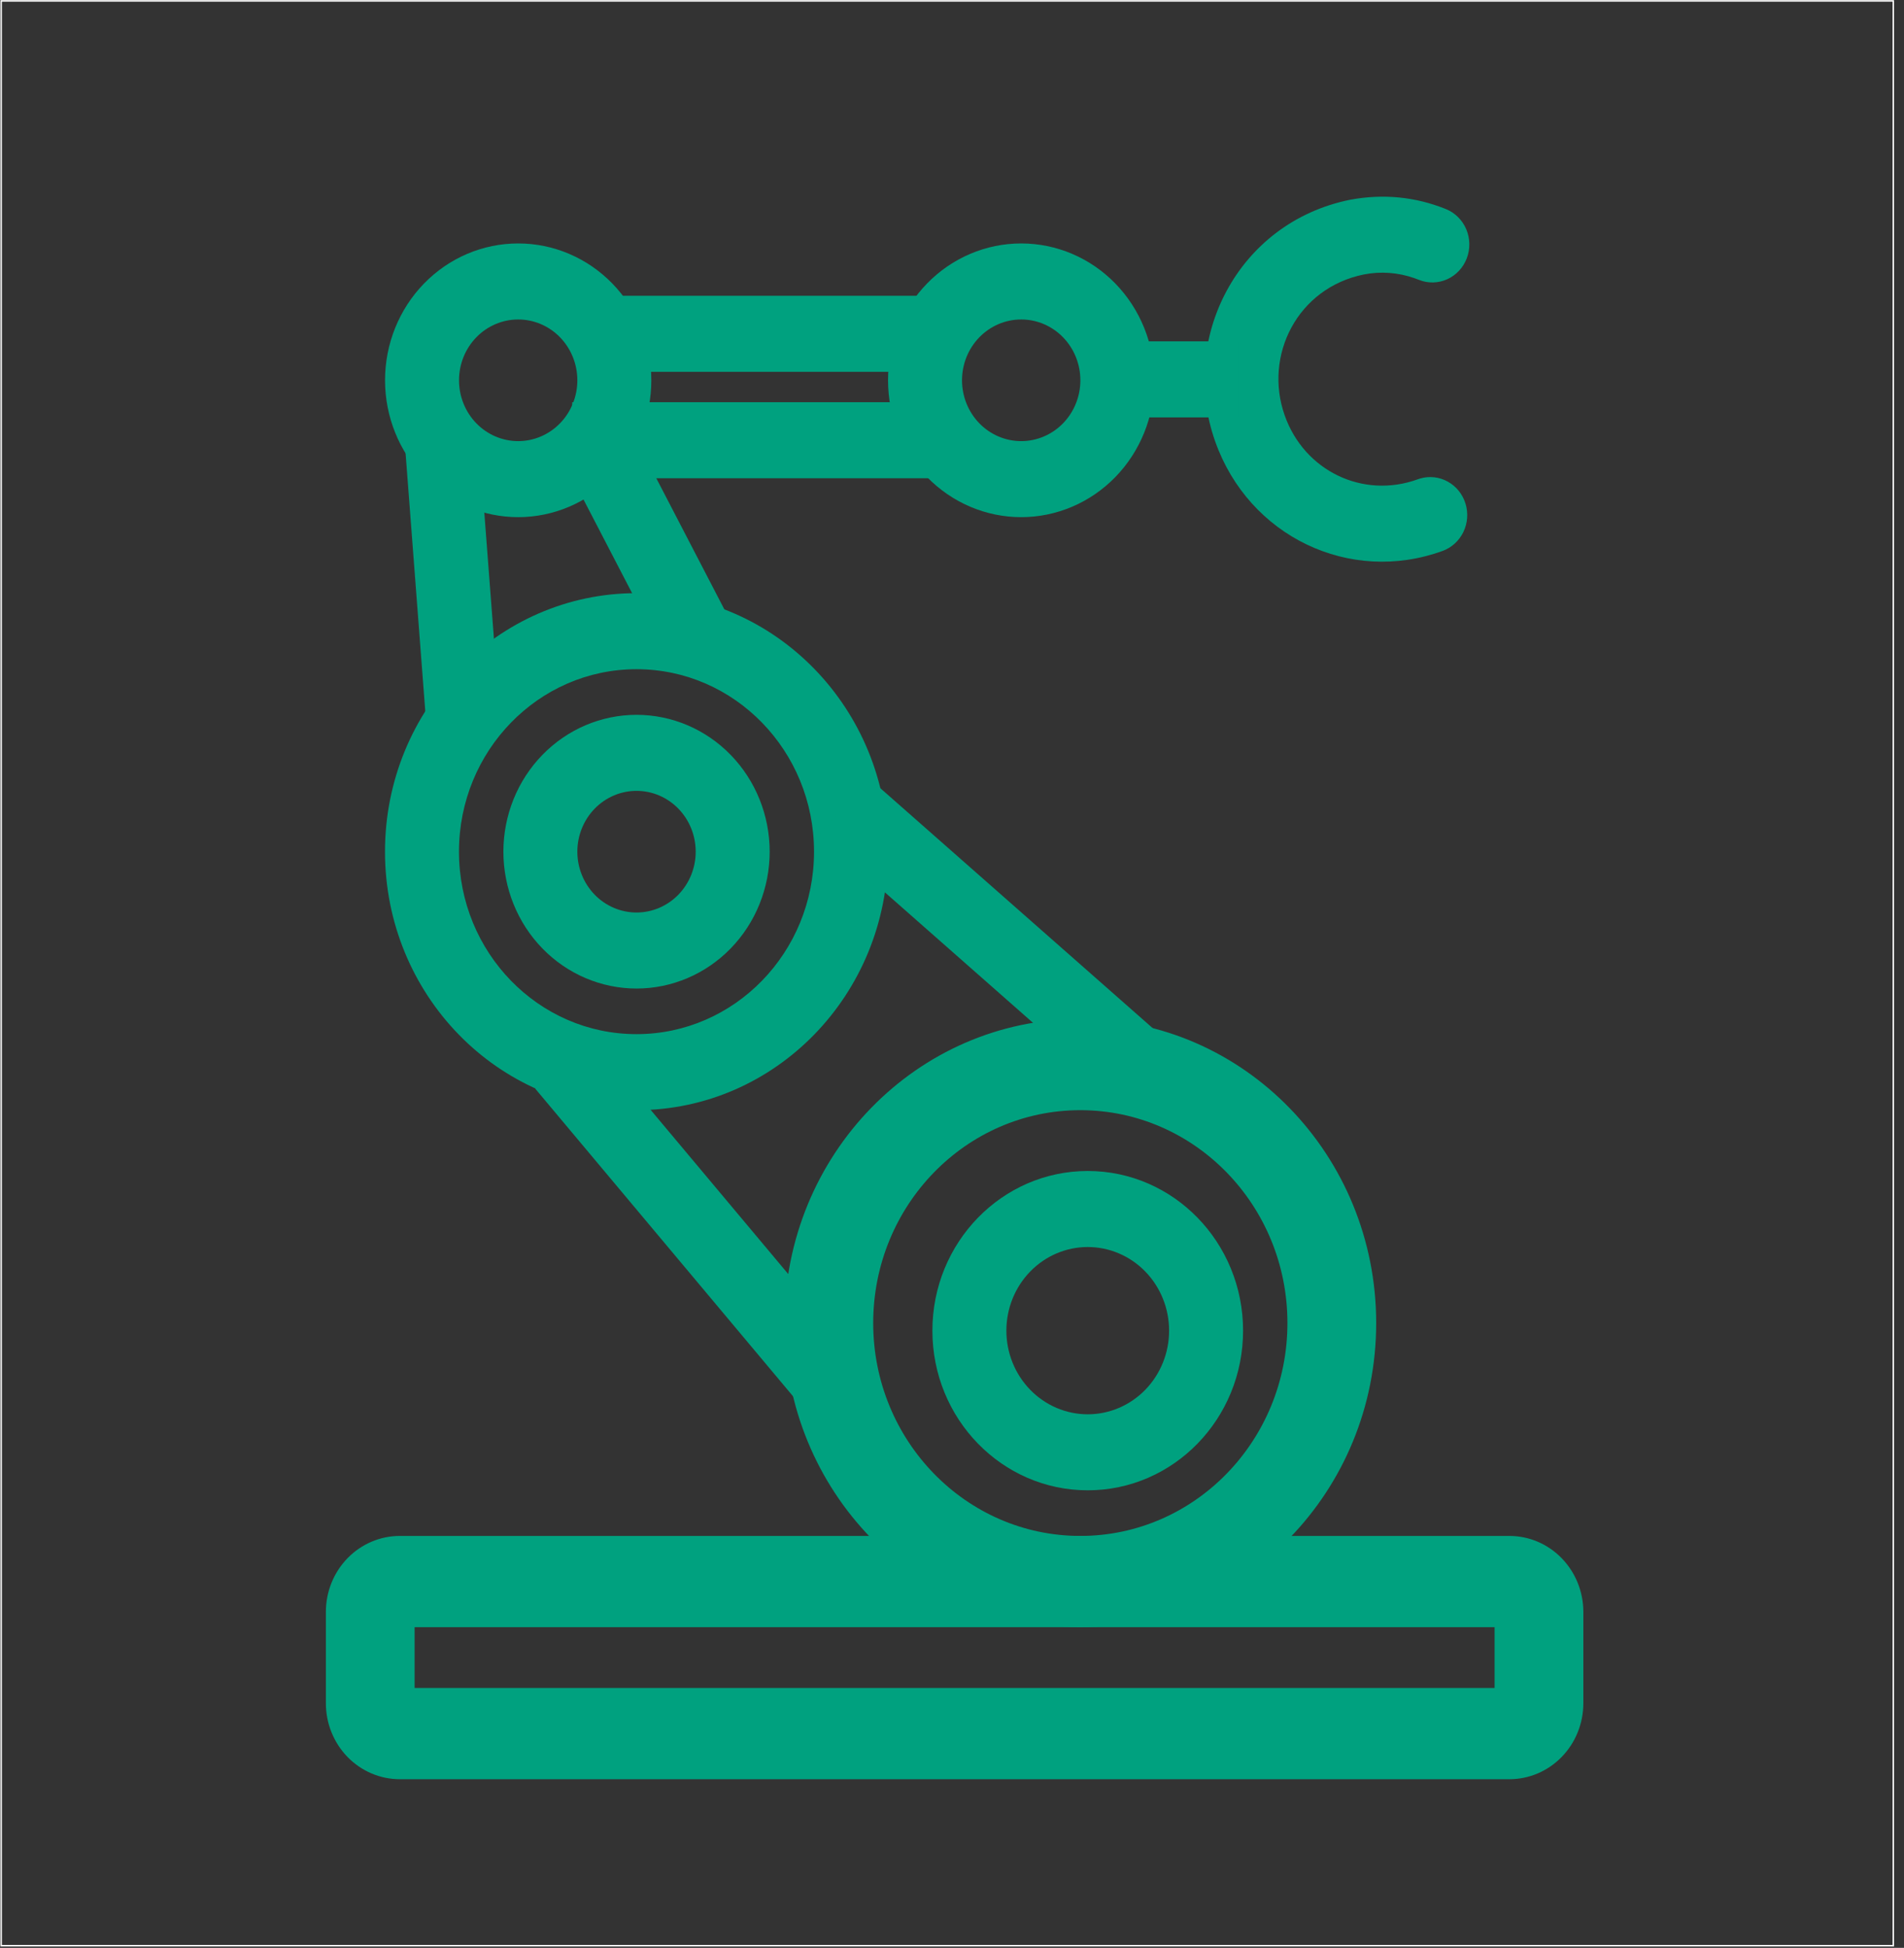
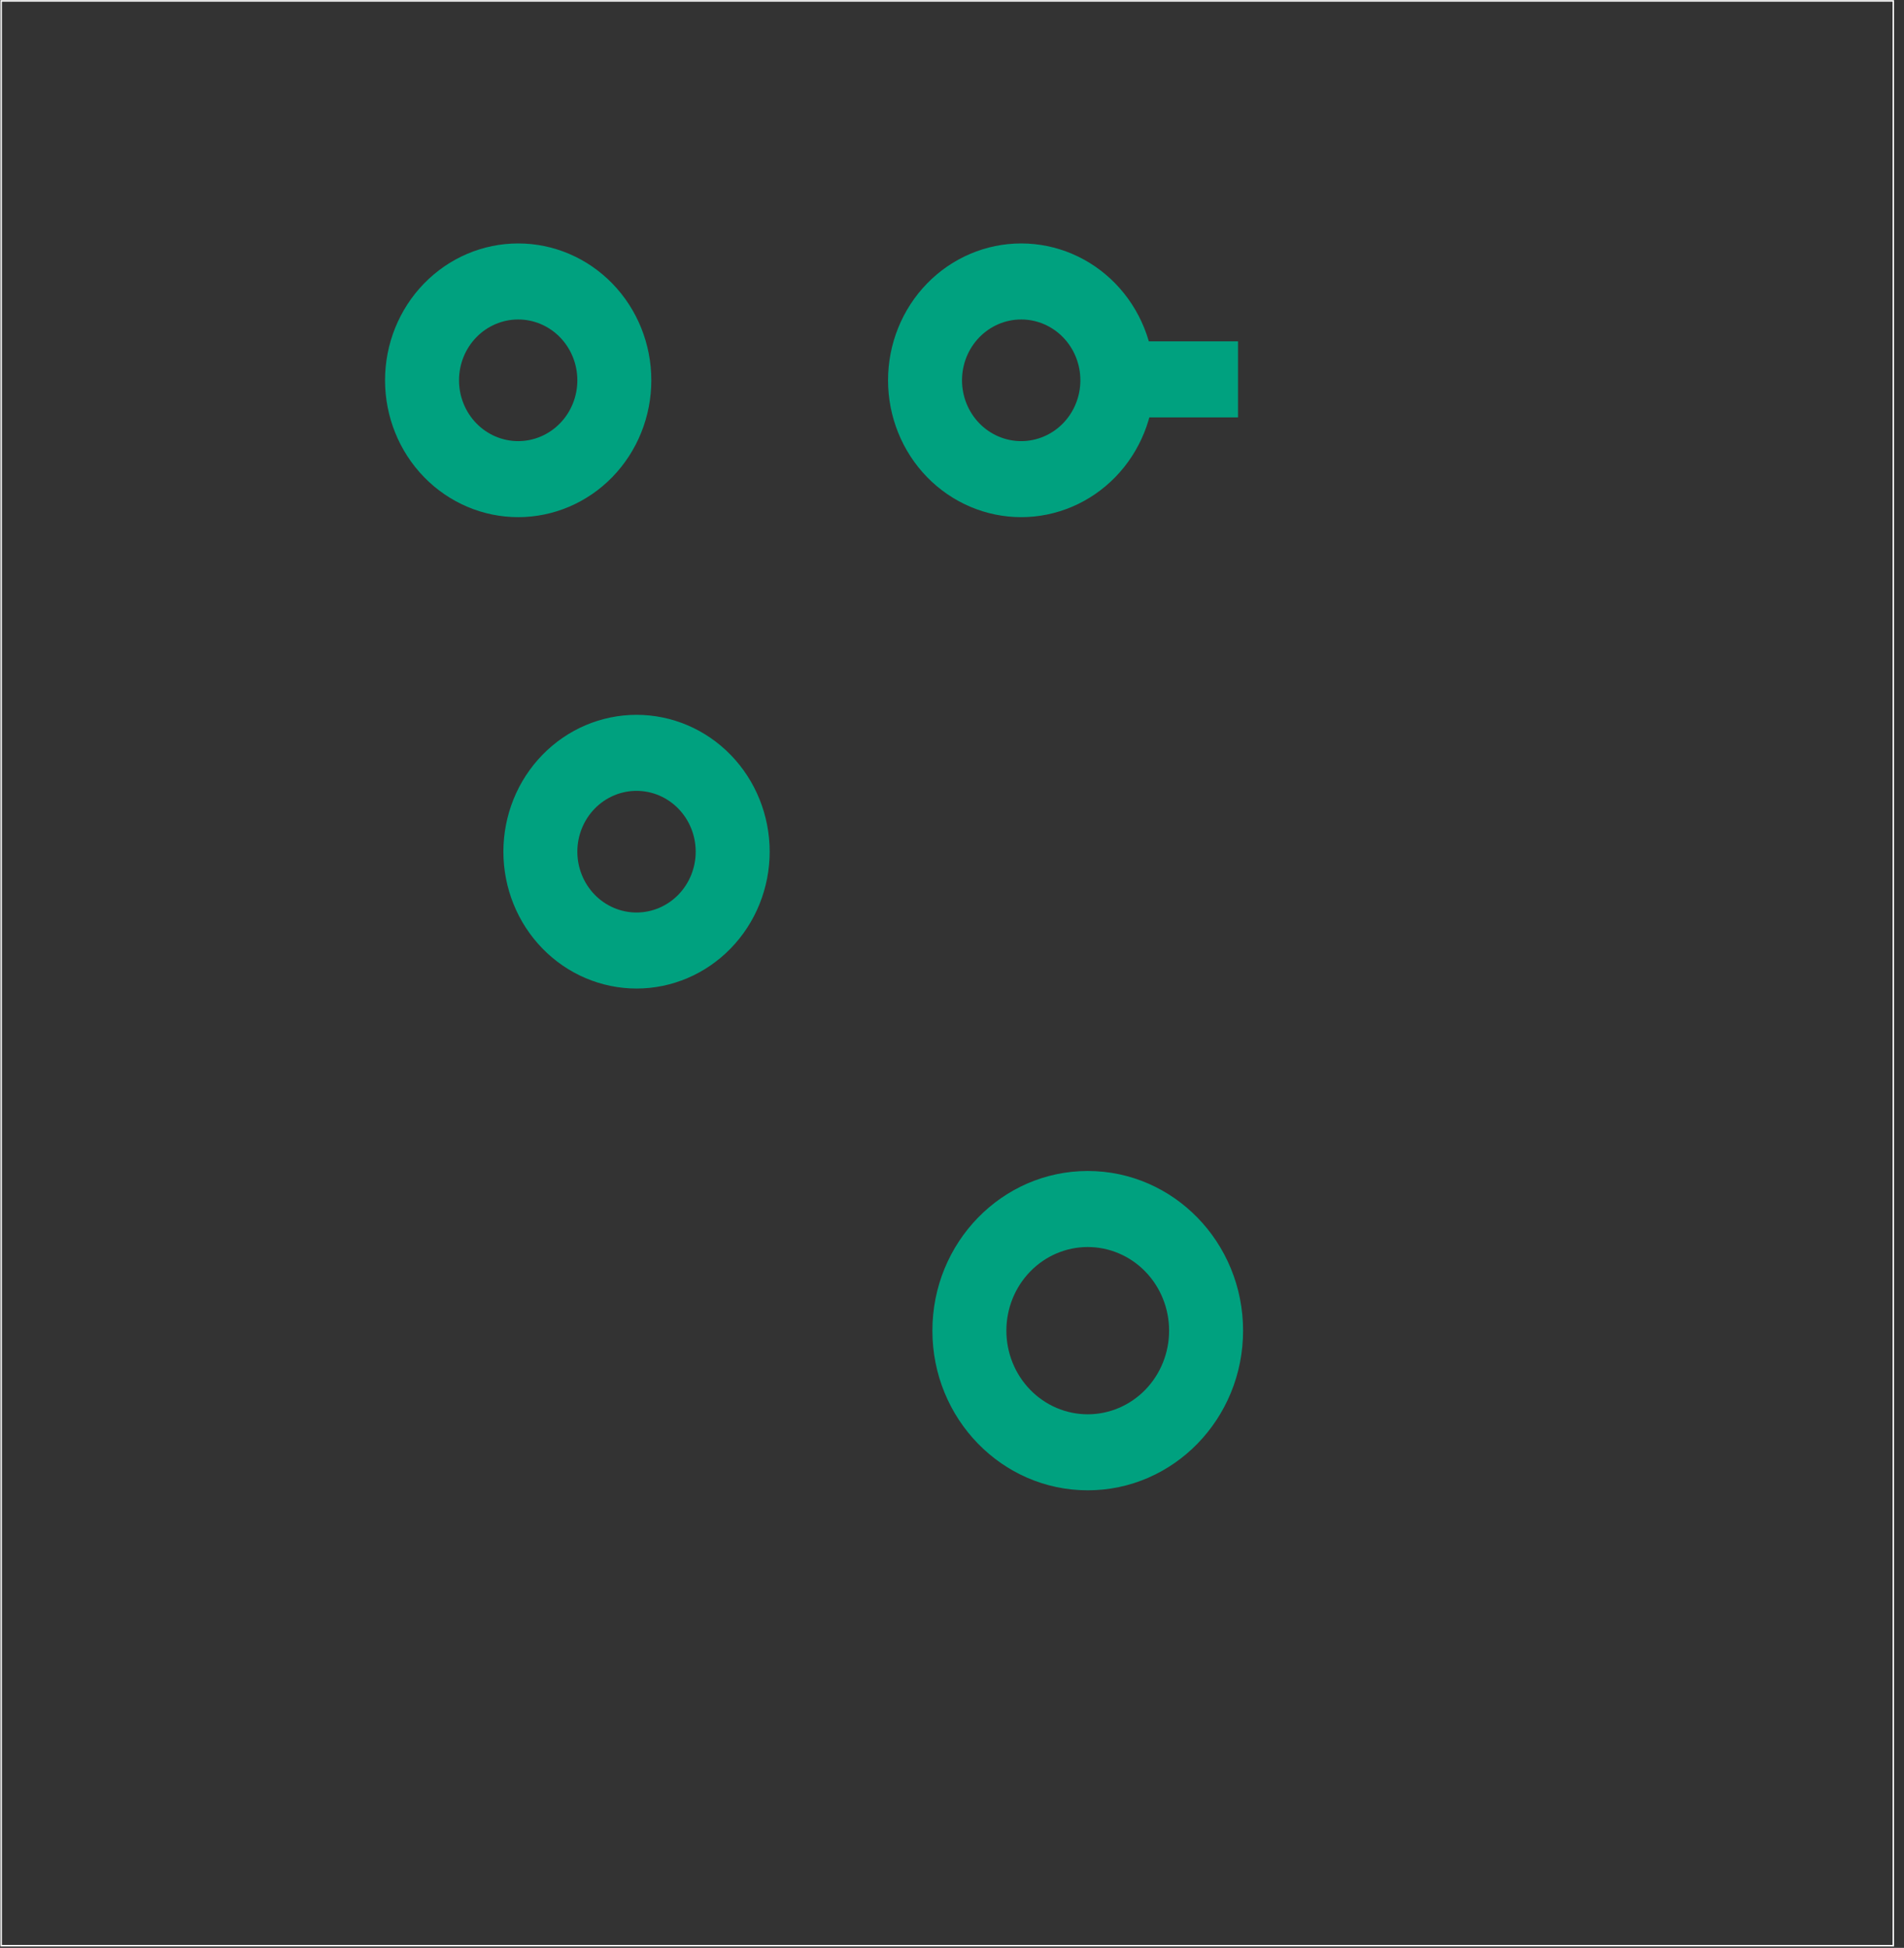
<svg xmlns="http://www.w3.org/2000/svg" width="88" height="90" viewBox="0 0 88 90" fill="none">
  <rect x="0" y="0" width="88" height="90" fill="#333333" stroke="none" />
  <g clip-path="url(#clip0_2003_880)">
-     <path d="M0.019 0.007V89.937H87.539V0.007H0.019ZM0.087 0.077H87.471V89.866H0.087V0.077Z" fill="white" />
-     <path d="M67.793 11.933C67.958 11.499 67.948 11.016 67.767 10.589C67.585 10.163 67.246 9.828 66.823 9.658C65.408 9.09 63.93 8.945 62.398 9.23C57.187 10.287 54.485 15.655 56.166 20.402C57.718 24.781 62.377 27.018 66.675 25.455C67.093 25.303 67.437 24.989 67.635 24.581C67.832 24.173 67.867 23.702 67.733 23.268C67.599 22.834 67.306 22.47 66.915 22.254C66.525 22.037 66.068 21.985 65.641 22.109L65.534 22.144C62.999 23.066 60.287 21.763 59.379 19.2C58.395 16.424 59.966 13.304 63.033 12.682C63.814 12.529 64.62 12.588 65.373 12.853L65.579 12.93C66.001 13.1 66.472 13.09 66.887 12.903C67.302 12.716 67.628 12.367 67.793 11.933ZM27.815 13.666V17.179H43.542V13.666H27.815Z" fill="#00A17F" />
-     <path d="M18.48 70.967C17.573 70.967 16.703 71.337 16.062 71.996C15.421 72.655 15.061 73.548 15.061 74.48V78.695C15.061 79.627 15.421 80.521 16.062 81.18C16.703 81.838 17.573 82.208 18.48 82.208H69.761C70.668 82.208 71.537 81.838 72.178 81.18C72.82 80.521 73.18 79.627 73.18 78.695V74.48C73.18 73.548 72.82 72.655 72.178 71.996C71.537 71.337 70.668 70.967 69.761 70.967H18.48ZM19.163 75.182H69.077V77.992H19.163V75.182Z" fill="#00A17F" />
-     <path d="M49.931 47.08C42.378 47.08 36.255 53.37 36.255 61.131C36.255 68.892 42.378 75.183 49.931 75.183C57.483 75.183 63.605 68.892 63.605 61.131C63.605 53.37 57.483 47.08 49.931 47.08ZM49.931 51.295C55.217 51.295 59.503 55.699 59.503 61.131C59.503 66.563 55.217 70.967 49.931 70.967C44.644 70.967 40.358 66.563 40.358 61.131C40.358 55.699 44.644 51.295 49.931 51.295ZM29.418 27.407C22.998 27.407 17.794 32.755 17.794 39.351C17.794 45.948 22.998 51.295 29.418 51.295C35.838 51.295 41.042 45.948 41.042 39.351C41.042 32.755 35.838 27.407 29.418 27.407ZM29.418 30.92C33.949 30.92 37.623 34.695 37.623 39.351C37.623 44.007 33.949 47.782 29.418 47.782C24.887 47.782 21.213 44.007 21.213 39.351C21.213 34.695 24.887 30.92 29.418 30.92Z" fill="#00A17F" />
+     <path d="M0.019 0.007V89.937H87.539V0.007H0.019ZM0.087 0.077H87.471V89.866H0.087Z" fill="white" />
    <path d="M50.274 54.105C46.309 54.105 43.094 57.408 43.094 61.482C43.094 65.557 46.309 68.859 50.274 68.859C54.239 68.859 57.453 65.557 57.453 61.482C57.453 57.408 54.239 54.105 50.274 54.105ZM50.274 57.618C51.271 57.618 52.228 58.025 52.933 58.75C53.638 59.475 54.034 60.458 54.034 61.482C54.034 62.507 53.638 63.49 52.933 64.215C52.228 64.939 51.271 65.347 50.274 65.347C49.276 65.347 48.32 64.939 47.615 64.215C46.909 63.49 46.513 62.507 46.513 61.482C46.513 60.458 46.909 59.475 47.615 58.75C48.32 58.025 49.276 57.618 50.274 57.618ZM29.419 33.028C28.611 33.028 27.811 33.192 27.064 33.509C26.318 33.827 25.639 34.293 25.068 34.88C24.497 35.467 24.043 36.164 23.734 36.931C23.425 37.699 23.266 38.521 23.266 39.351C23.266 40.182 23.425 41.004 23.734 41.771C24.043 42.538 24.497 43.235 25.068 43.822C25.639 44.41 26.318 44.875 27.064 45.193C27.811 45.511 28.611 45.675 29.419 45.675C31.051 45.675 32.617 45.008 33.771 43.822C34.925 42.637 35.573 41.028 35.573 39.351C35.573 37.674 34.925 36.066 33.771 34.88C32.617 33.694 31.051 33.028 29.419 33.028ZM29.419 36.541C30.145 36.541 30.84 36.837 31.353 37.364C31.866 37.891 32.154 38.606 32.154 39.351C32.154 40.097 31.866 40.811 31.353 41.339C30.84 41.865 30.145 42.162 29.419 42.162C28.694 42.162 27.998 41.865 27.485 41.339C26.973 40.811 26.684 40.097 26.684 39.351C26.684 38.606 26.973 37.891 27.485 37.364C27.998 36.837 28.694 36.541 29.419 36.541Z" fill="#00A17F" />
    <path d="M47.198 11.248C45.566 11.248 44.001 11.914 42.846 13.1C41.692 14.286 41.044 15.894 41.044 17.571C41.044 19.248 41.692 20.857 42.846 22.043C44.001 23.228 45.566 23.895 47.198 23.895C48.83 23.895 50.395 23.228 51.549 22.043C52.703 20.857 53.352 19.248 53.352 17.571C53.352 15.894 52.703 14.286 51.549 13.1C50.395 11.914 48.83 11.248 47.198 11.248ZM47.198 14.761C47.923 14.761 48.619 15.057 49.132 15.584C49.645 16.111 49.933 16.826 49.933 17.571C49.933 18.317 49.645 19.032 49.132 19.559C48.619 20.086 47.923 20.382 47.198 20.382C46.472 20.382 45.777 20.086 45.264 19.559C44.751 19.032 44.463 18.317 44.463 17.571C44.463 16.826 44.751 16.111 45.264 15.584C45.777 15.057 46.472 14.761 47.198 14.761Z" fill="#00A17F" />
-     <path d="M28.441 18.451L25.424 20.104L30.894 30.643L33.911 28.989L28.441 18.451ZM40.11 35.91L37.885 38.577L52.244 51.223L54.469 48.556L40.11 35.91ZM27.32 47.998L24.73 50.291L37.714 65.781L40.305 63.488L27.32 47.998ZM22.099 19.954L18.691 20.228L19.72 33.703L23.128 33.428L22.099 19.954Z" fill="#00A17F" />
    <path d="M23.95 11.248C22.317 11.248 20.752 11.914 19.598 13.1C18.444 14.286 17.796 15.894 17.796 17.571C17.796 19.248 18.444 20.857 19.598 22.043C20.752 23.228 22.317 23.895 23.95 23.895C25.582 23.895 27.147 23.228 28.301 22.043C29.455 20.857 30.103 19.248 30.103 17.571C30.103 15.894 29.455 14.286 28.301 13.1C27.147 11.914 25.582 11.248 23.95 11.248ZM23.95 14.761C24.675 14.761 25.37 15.057 25.883 15.584C26.396 16.111 26.684 16.826 26.684 17.571C26.684 18.317 26.396 19.032 25.883 19.559C25.37 20.086 24.675 20.382 23.95 20.382C23.224 20.382 22.529 20.086 22.016 19.559C21.503 19.032 21.215 18.317 21.215 17.571C21.215 16.826 21.503 16.111 22.016 15.584C22.529 15.057 23.224 14.761 23.95 14.761ZM52.432 15.773V19.286H57.219V15.773H52.432Z" fill="#00A17F" />
-     <path d="M26.449 18.584V22.097H44.227V18.584H26.449Z" fill="#00A17F" />
  </g>
  <defs>
    <clipPath id="clip0_2003_880">
      <rect width="87.52" height="89.93" fill="white" transform="matrix(-1 0 0 1 87.539 0.007)" />
    </clipPath>
  </defs>
</svg>